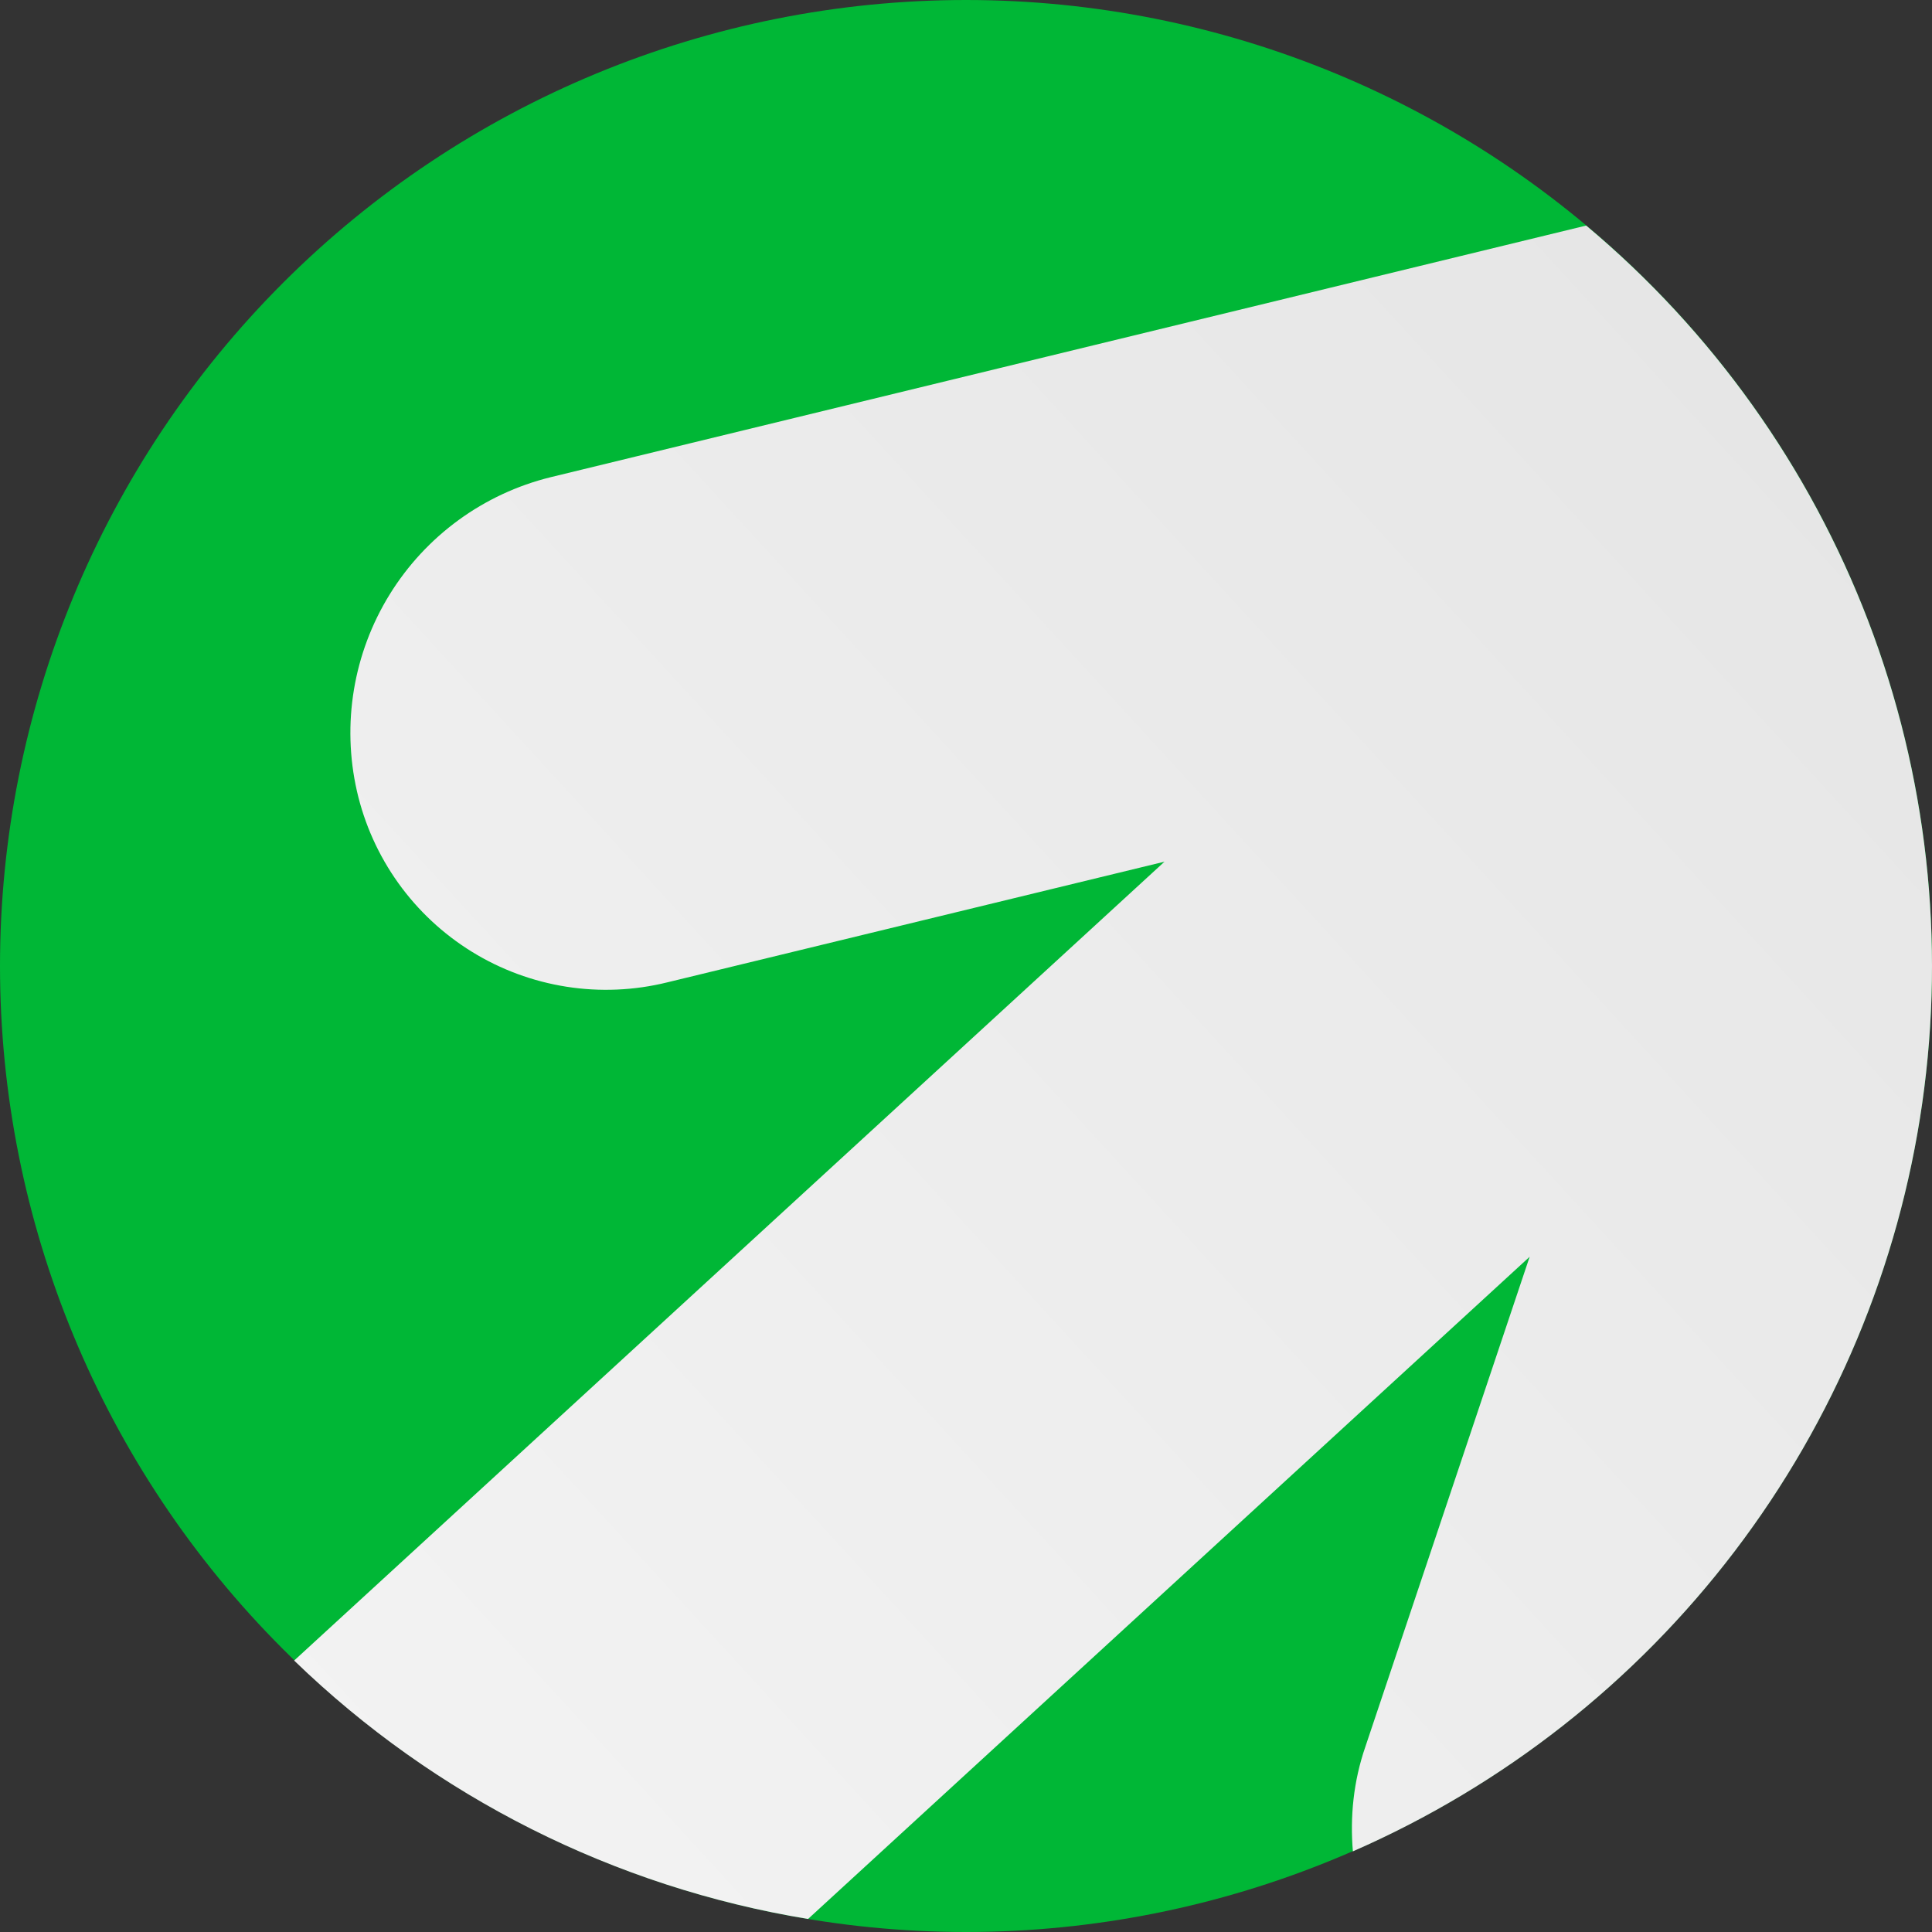
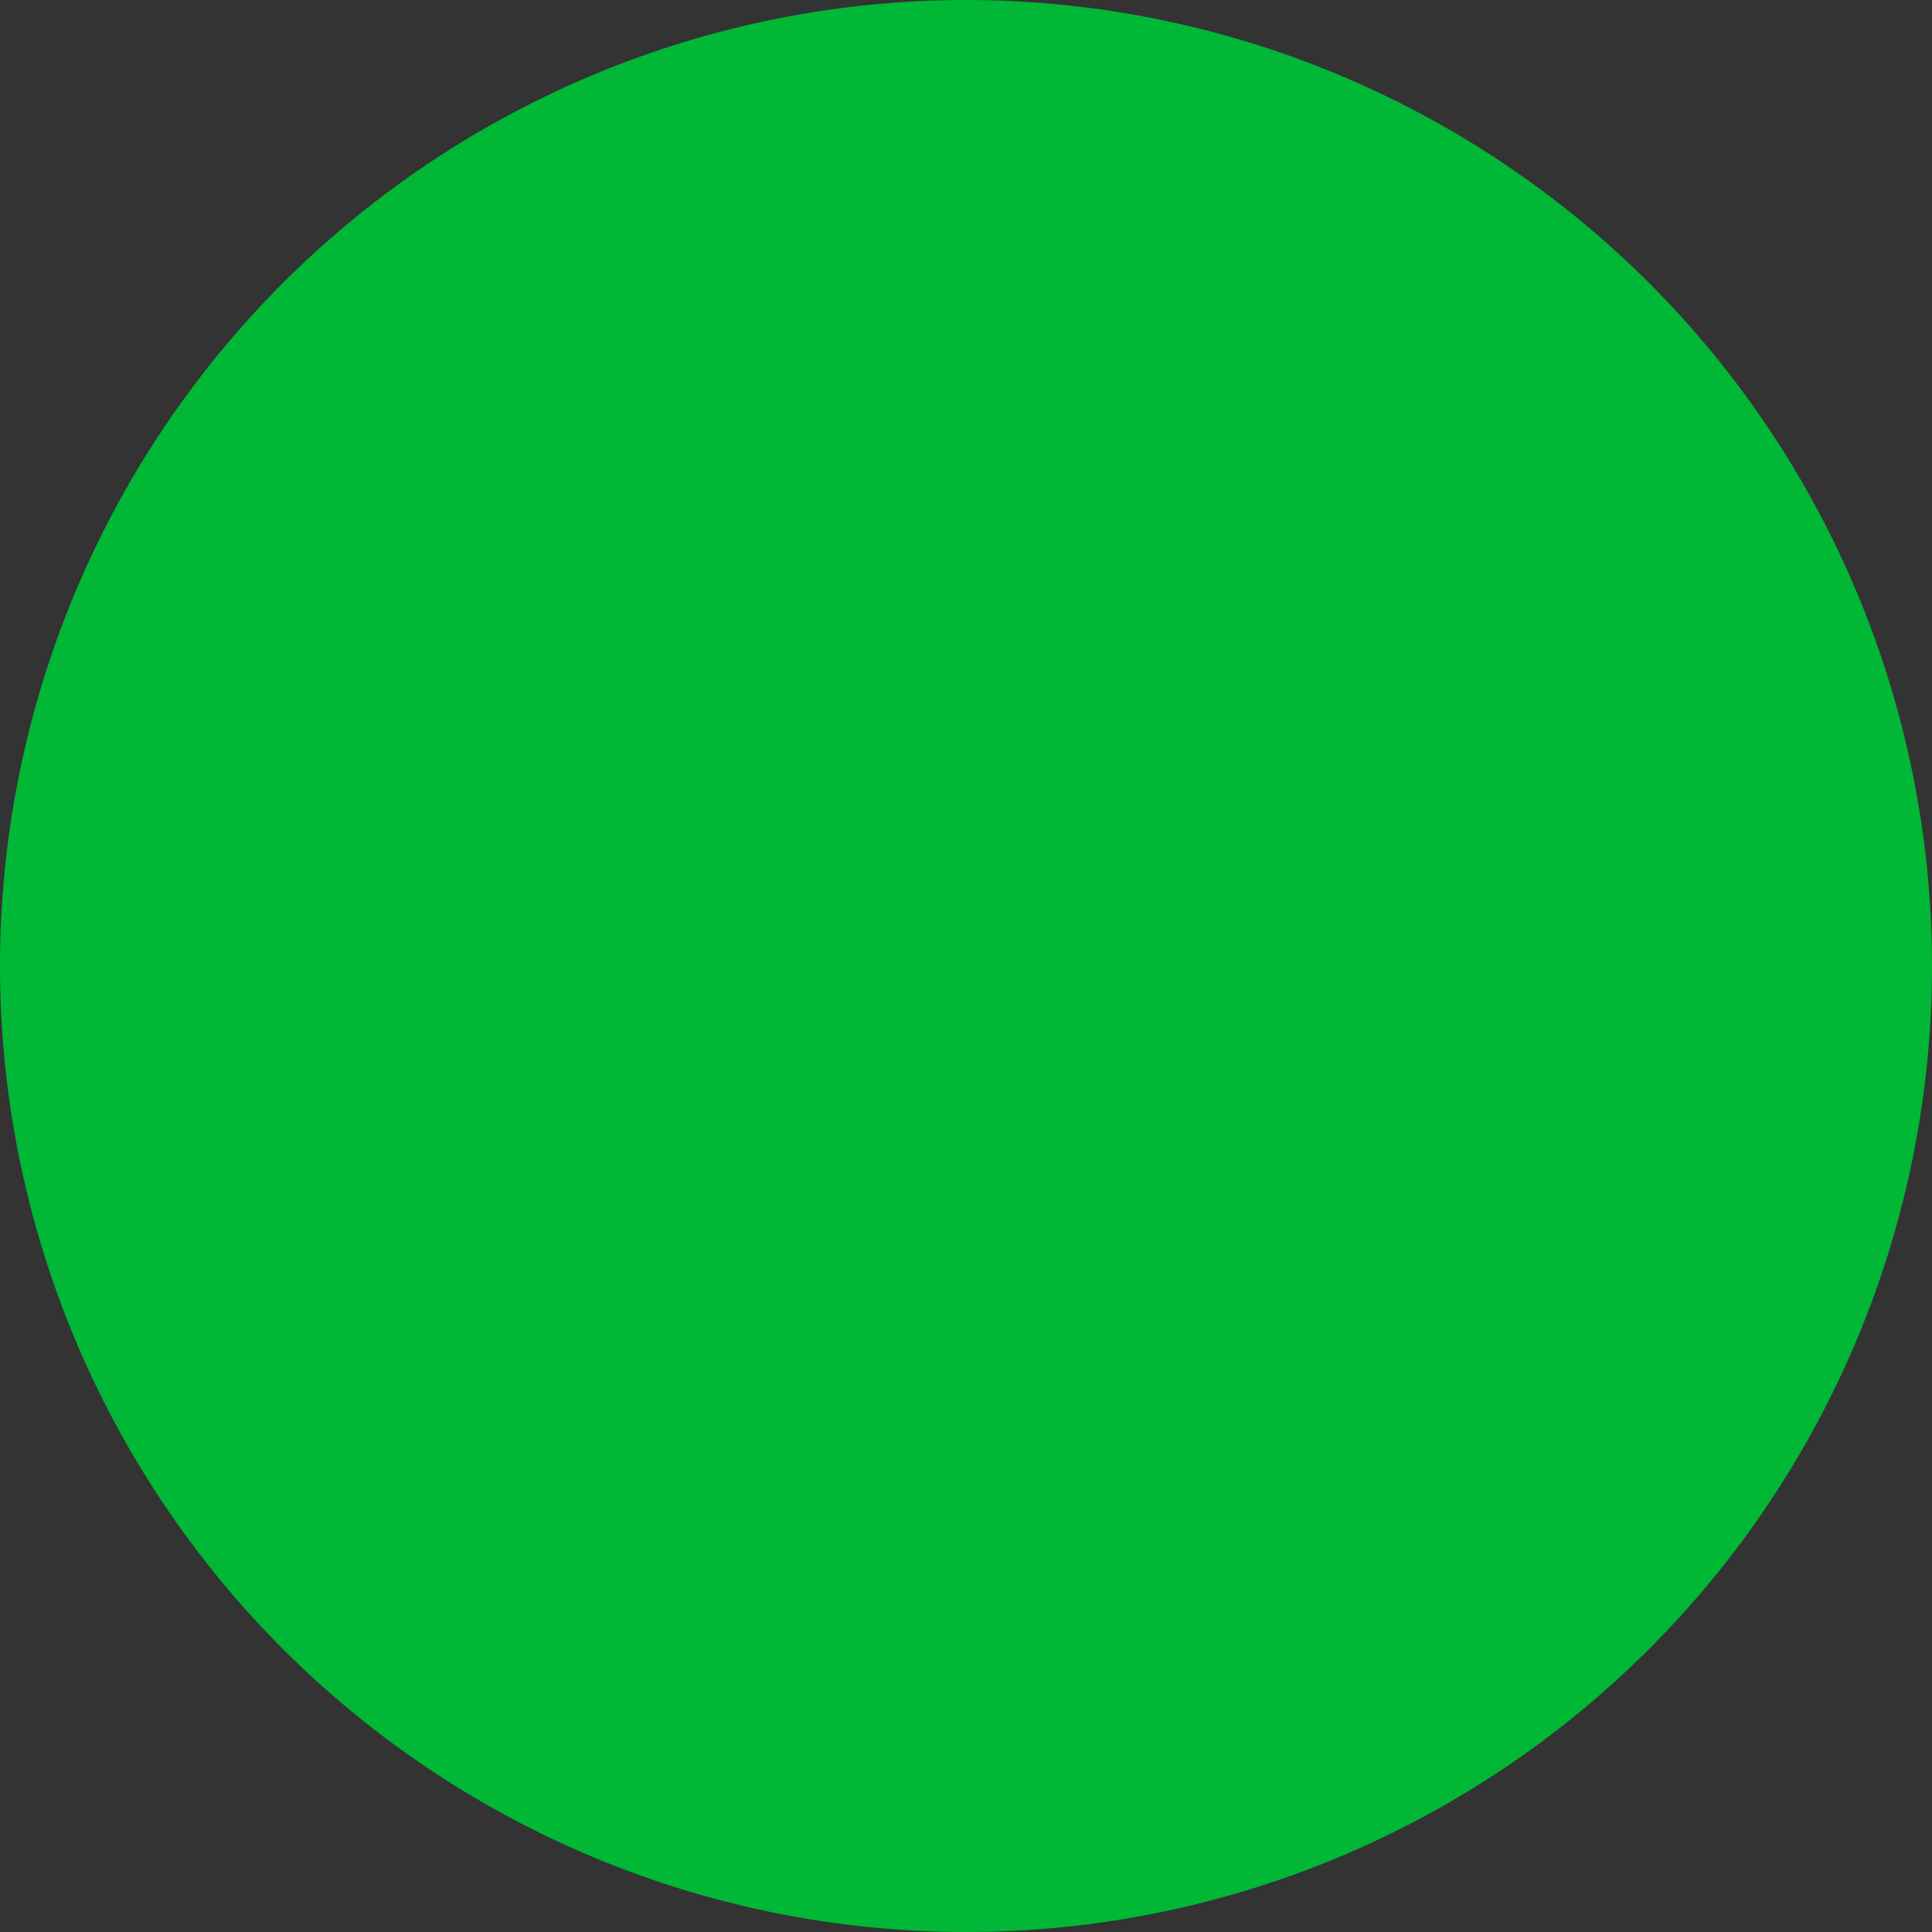
<svg xmlns="http://www.w3.org/2000/svg" width="255" height="255" viewBox="0 0 255 255" fill="none">
  <rect x="0" y="0" width="255" height="255" fill="#333333" stroke="none" />
  <g clip-path="url(#clip0_7_17)">
    <path d="M0 127.5C0 93.685 13.433 61.255 37.344 37.344C61.255 13.433 93.685 0 127.5 0C161.315 0 193.745 13.433 217.656 37.344C241.567 61.255 255 93.685 255 127.5C255 161.315 241.567 193.745 217.656 217.656C193.745 241.567 161.315 255 127.5 255C93.685 255 61.255 241.567 37.344 217.656C13.433 193.745 0 161.315 0 127.5Z" fill="#00B736" />
-     <path fill-rule="evenodd" clip-rule="evenodd" d="M106.654 253.279C81.099 249.081 57.434 237.182 38.824 219.173L153.701 113.73L88.039 129.667C83.692 130.736 79.177 130.928 74.755 130.233C70.334 129.539 66.094 127.971 62.285 125.621C58.476 123.271 55.172 120.187 52.567 116.547C49.962 112.908 48.107 108.786 47.111 104.422C45.092 95.543 46.64 86.227 51.421 78.477C56.202 70.727 63.834 65.164 72.675 62.985L209.355 29.771C226.001 43.71 238.812 61.669 246.574 81.945C254.336 102.222 256.791 124.145 253.707 145.636C250.623 167.127 242.102 187.475 228.952 204.751C215.802 222.027 198.458 235.658 178.564 244.354C178.181 239.828 178.627 235.11 180.221 230.52L201.896 165.877L106.654 253.279Z" fill="url(#paint0_linear_7_17)" />
  </g>
  <defs>
    <linearGradient id="paint0_linear_7_17" x1="312.757" y1="16.129" x2="-123.739" y2="416.67" gradientUnits="userSpaceOnUse">
      <stop stop-color="#E2E2E2" />
      <stop offset="1" stop-color="white" />
    </linearGradient>
    <clipPath id="clip0_7_17">
      <rect width="255" height="255" fill="white" />
    </clipPath>
  </defs>
</svg>